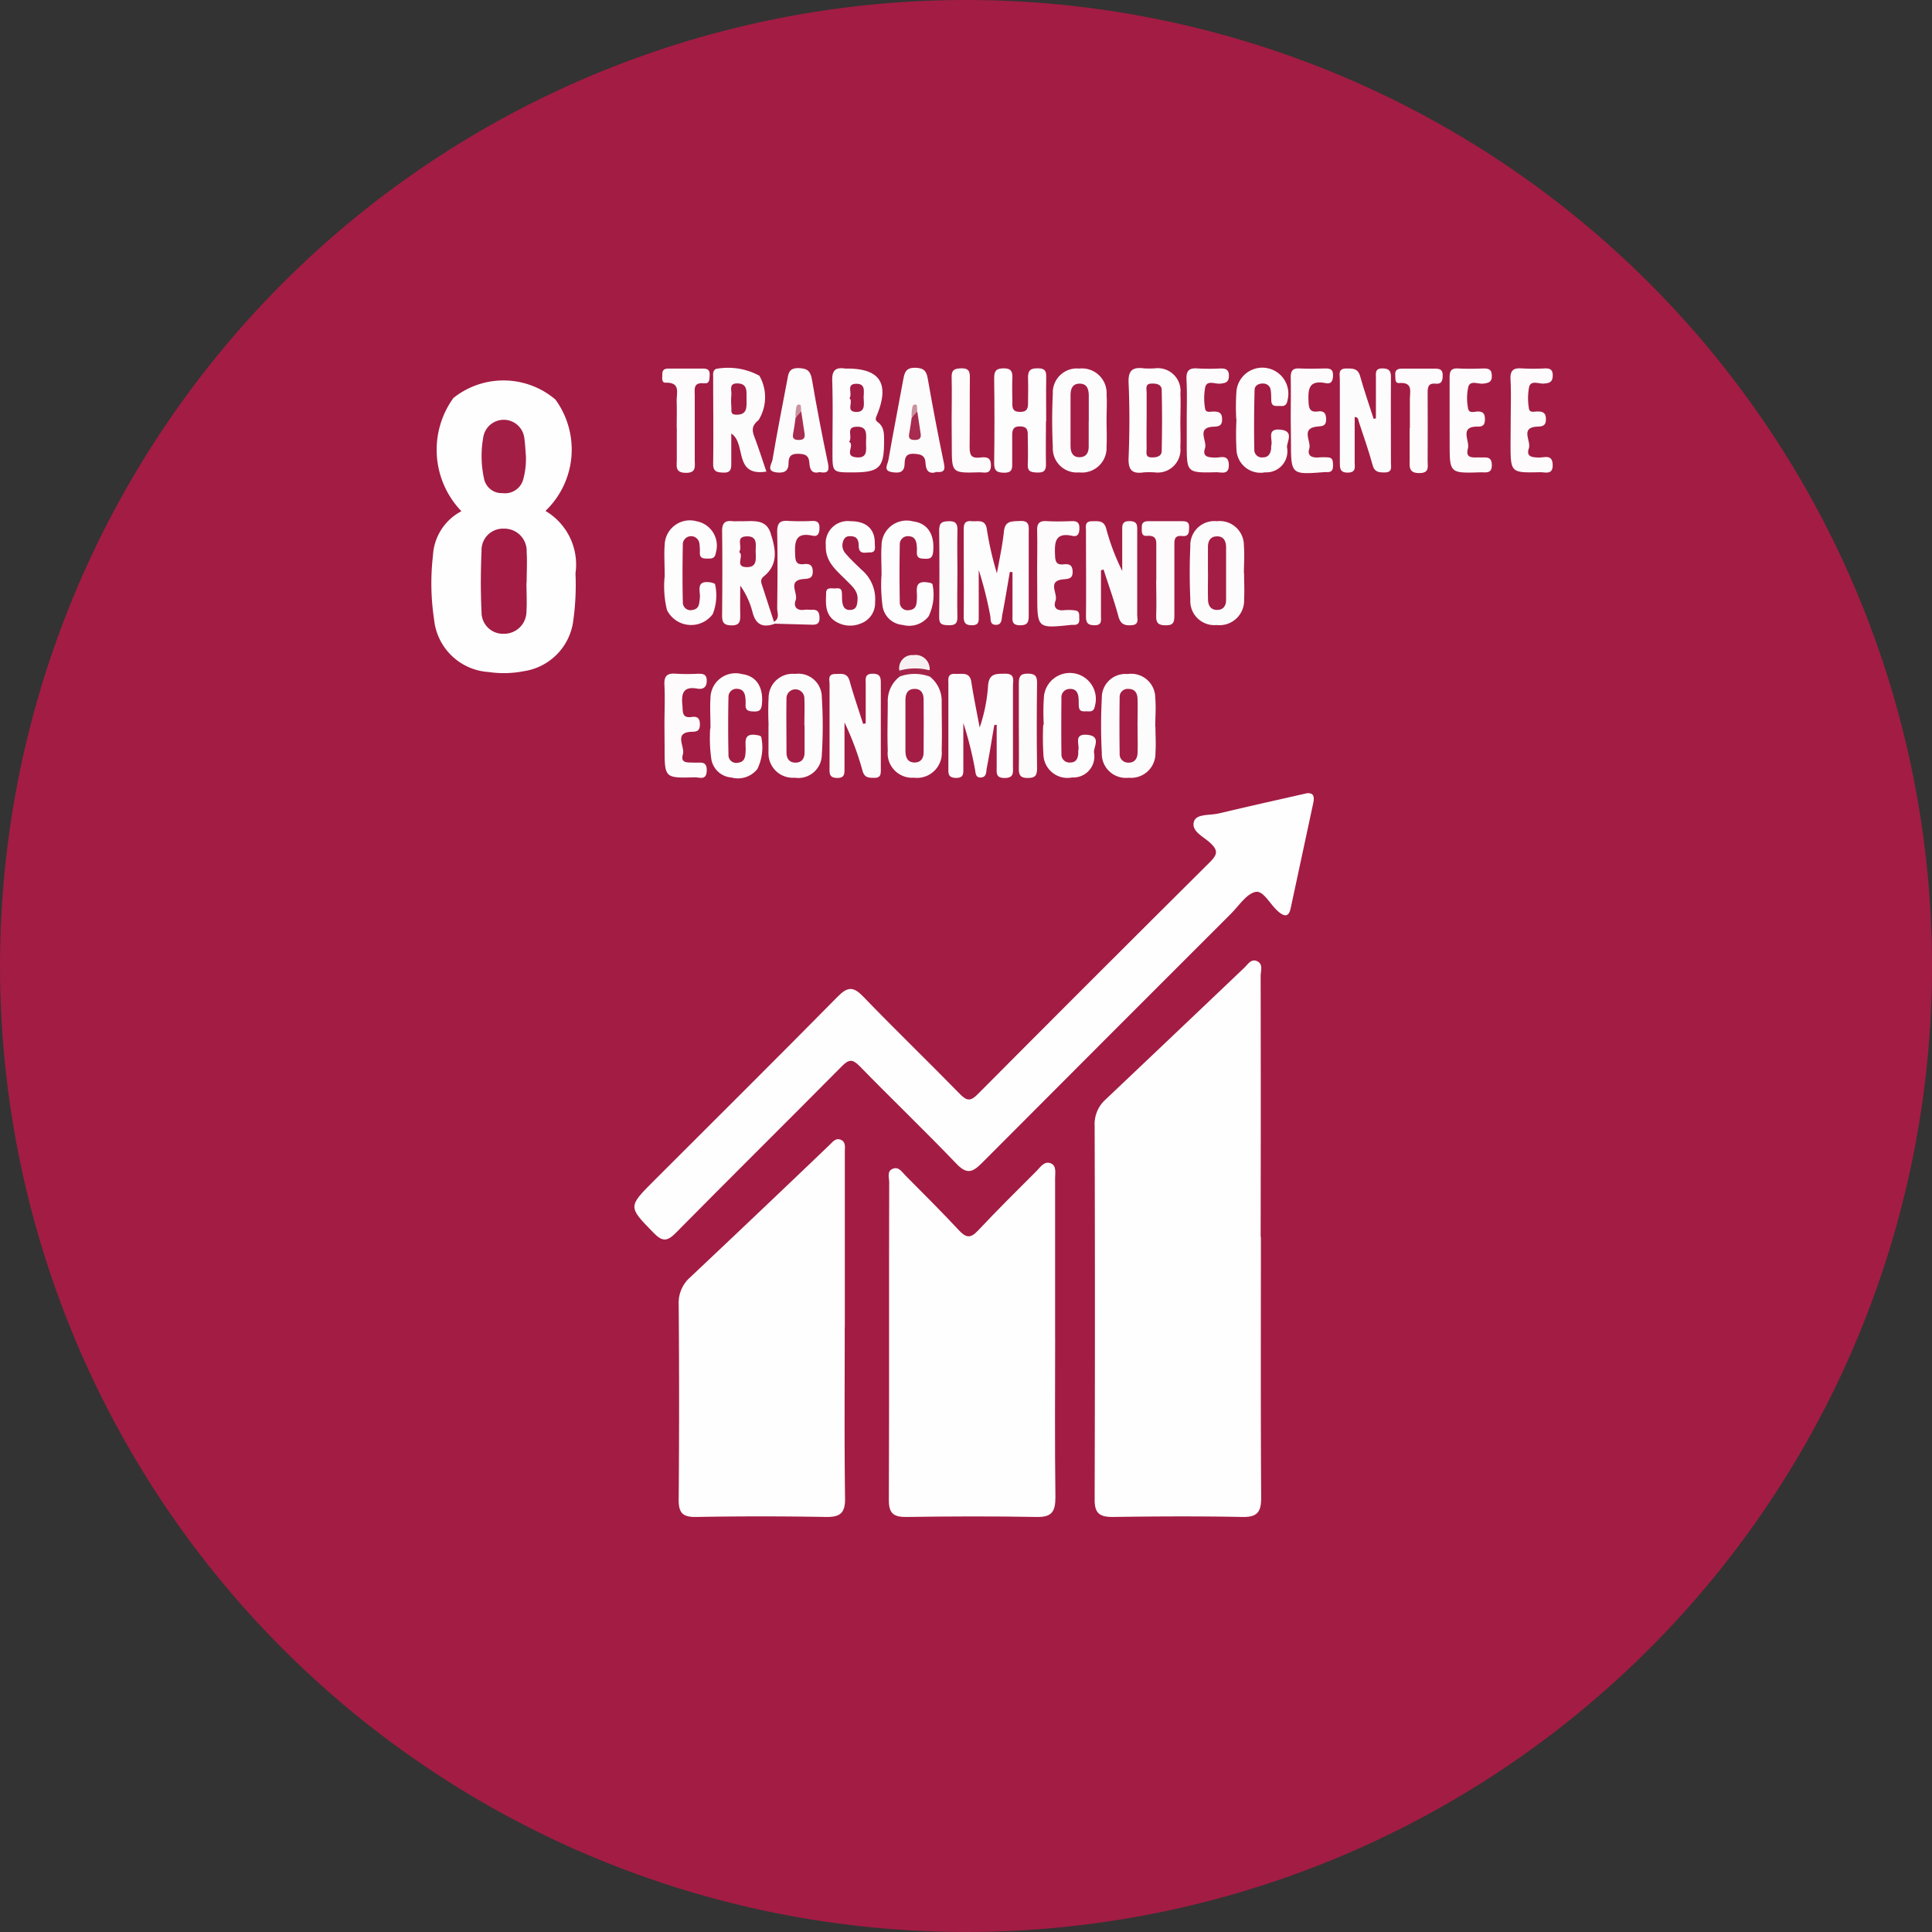
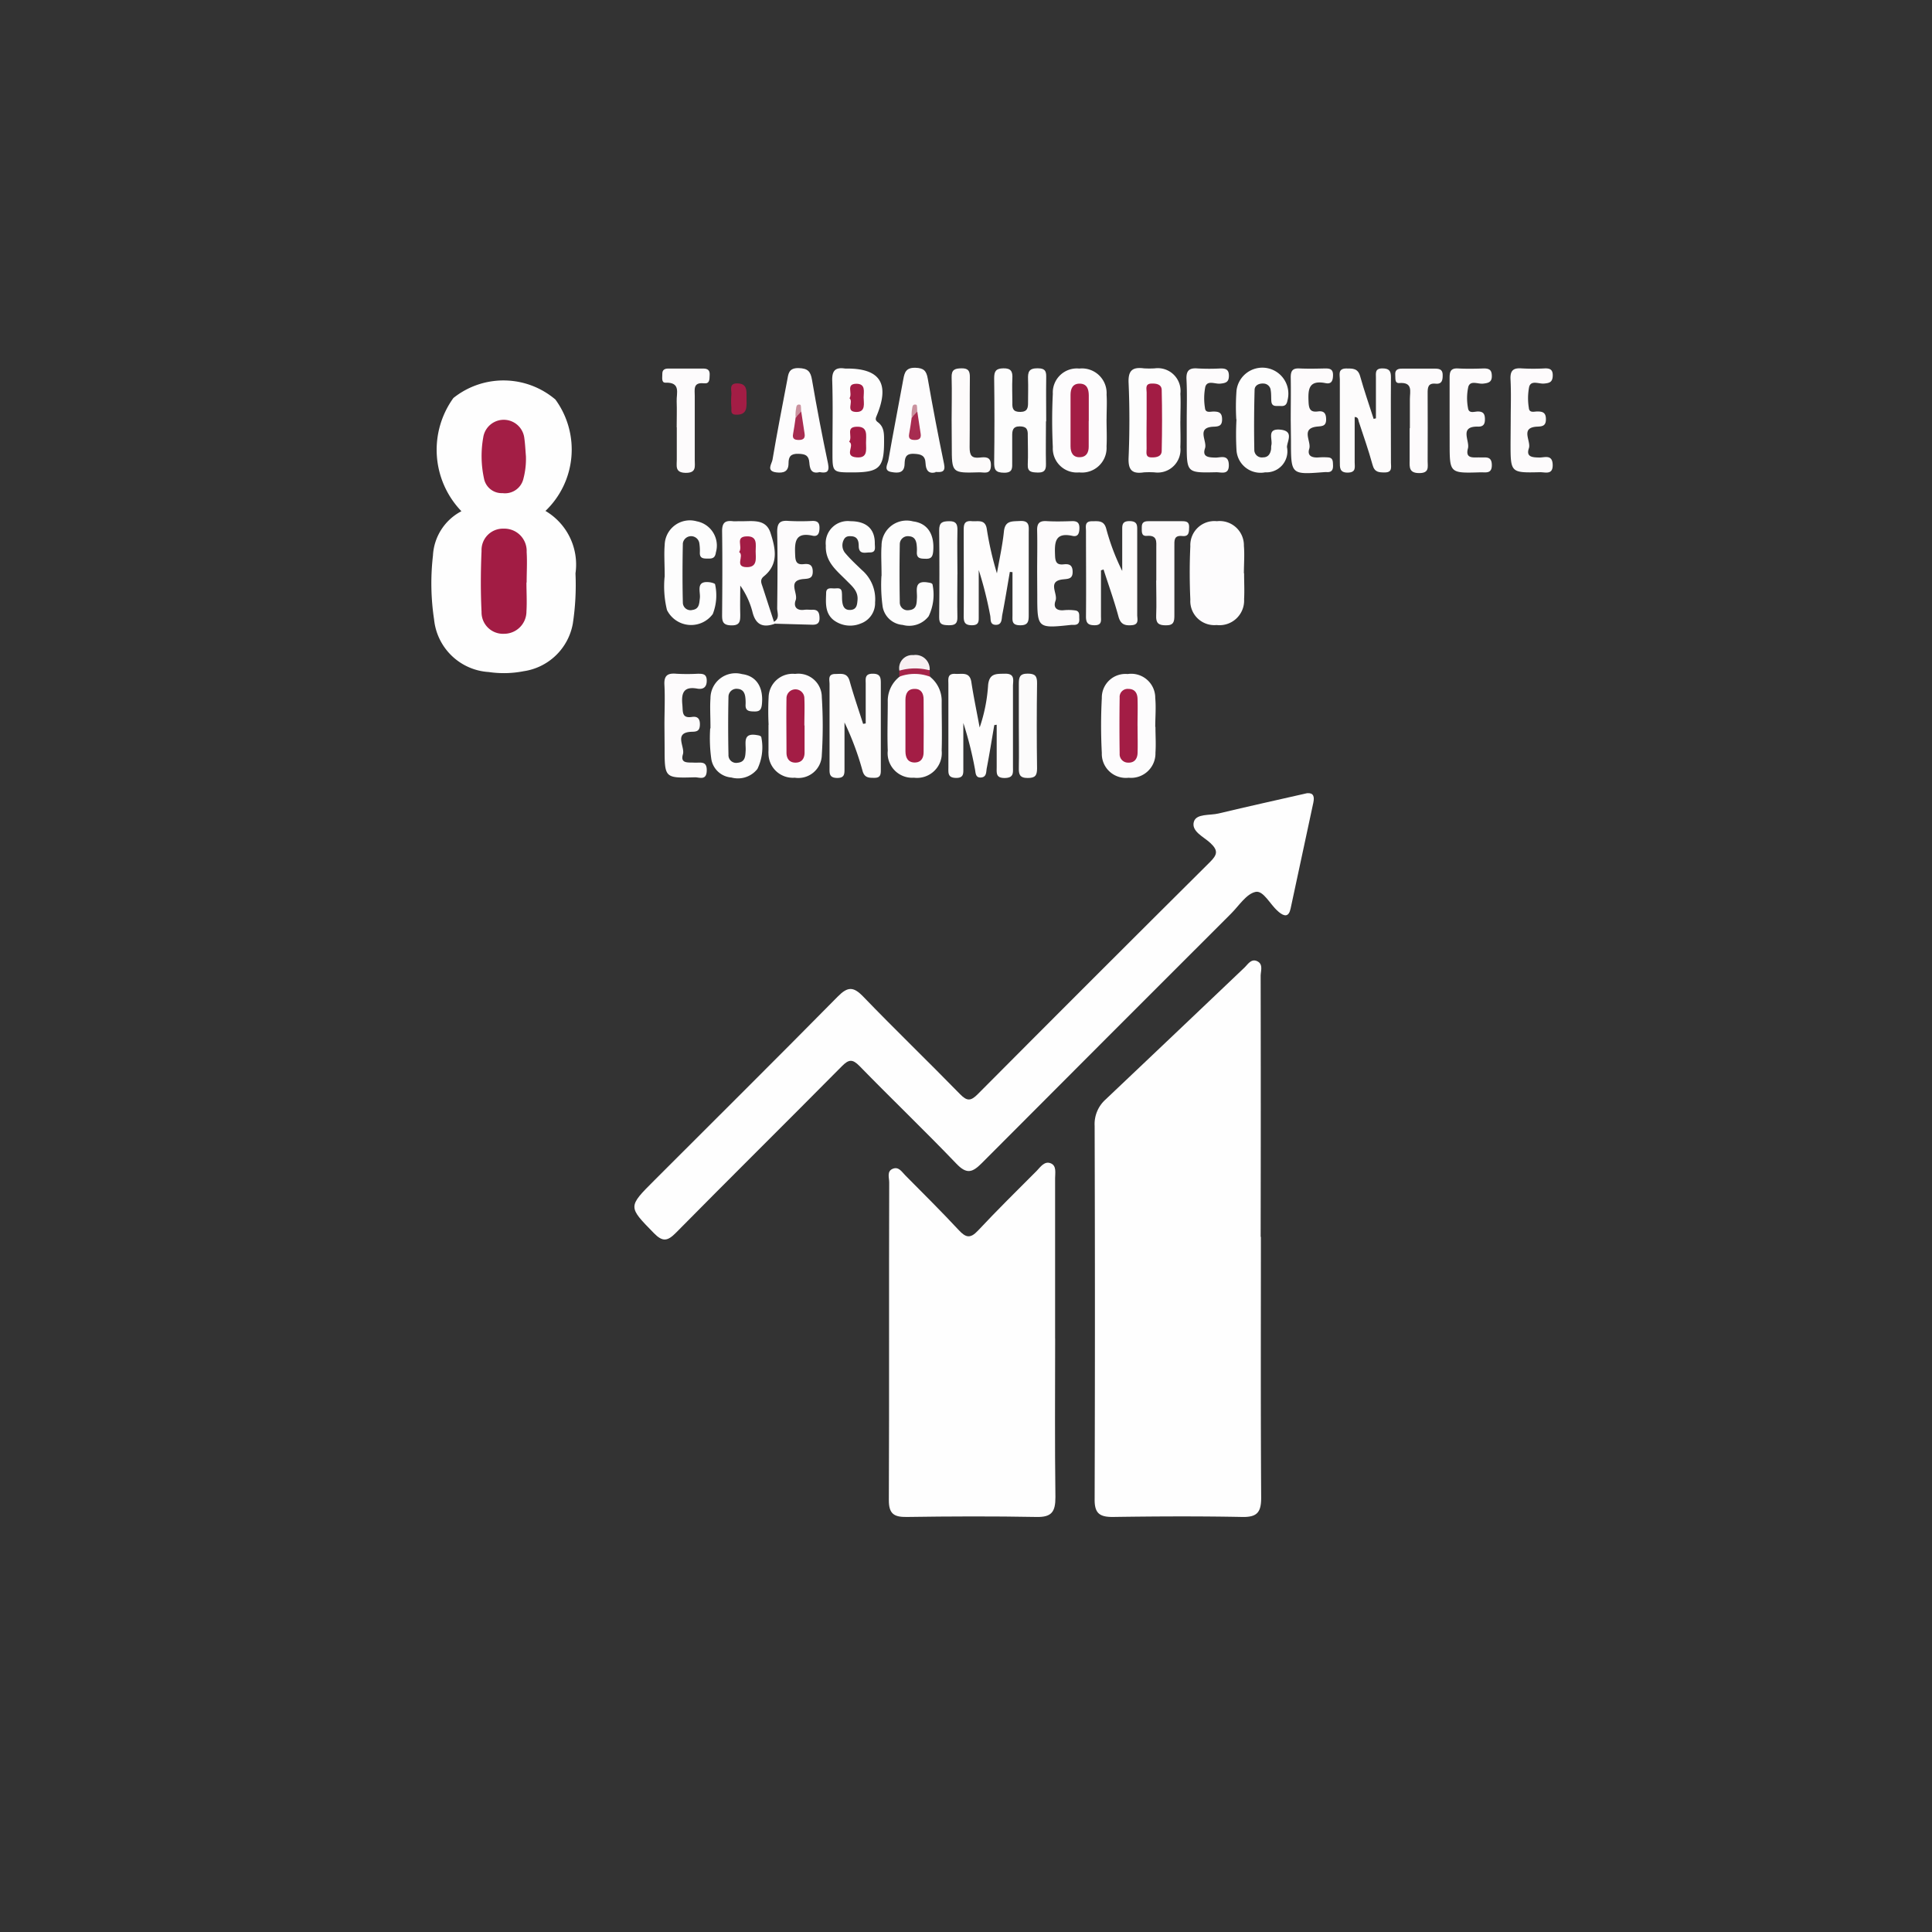
<svg xmlns="http://www.w3.org/2000/svg" width="48.189" height="48.189" viewBox="0 0 48.189 48.189">
  <rect x="0" y="0" width="48.189" height="48.189" fill="#333333" stroke="none" />
  <defs>
    <clipPath id="clip-path">
-       <rect id="Rectangle_40" data-name="Rectangle 40" width="48.189" height="48.189" transform="translate(0 0)" fill="none" />
-     </clipPath>
+       </clipPath>
    <clipPath id="clip-path-2">
      <path id="Path_126" data-name="Path 126" d="M24.094,0A24.094,24.094,0,1,0,48.189,24.094,24.093,24.093,0,0,0,24.094,0Z" fill="none" />
    </clipPath>
  </defs>
  <g id="Group_40" data-name="Group 40" transform="translate(-1036 -1853.405)">
    <g id="Group_39" data-name="Group 39" transform="translate(1036 1853.405)">
      <g id="Group_36" data-name="Group 36">
        <g id="Group_35" data-name="Group 35" clip-path="url(#clip-path)">
          <path id="Path_66" data-name="Path 66" d="M48.189,24.094A24.094,24.094,0,1,1,24.094,0,24.095,24.095,0,0,1,48.189,24.094" fill="#a31c44" />
        </g>
      </g>
      <g id="Group_38" data-name="Group 38">
        <g id="Group_37" data-name="Group 37" clip-path="url(#clip-path-2)">
          <path id="Path_67" data-name="Path 67" d="M31.45,30.849c0,2.169-.007,4.338.007,6.506,0,.364-.1.489-.471.482-1.078-.021-2.157-.016-3.236,0-.324,0-.449-.094-.447-.434q.014-4.661,0-9.322a.823.823,0,0,1,.259-.644q1.74-1.648,3.475-3.3c.086-.082.169-.229.314-.165.165.073.093.245.093.374q.006,3.252,0,6.506" fill="#fefefe" />
          <path id="Path_68" data-name="Path 68" d="M26.318,33.385c0,1.32-.011,2.64.007,3.96,0,.358-.09.5-.469.492-1.079-.02-2.159-.016-3.239,0-.32.005-.449-.079-.447-.425.012-2.64,0-5.28.009-7.92,0-.117-.064-.276.087-.339s.229.078.315.164c.447.451.9.9,1.33,1.362.177.191.289.222.482.016.477-.51.975-1,1.468-1.494.095-.1.193-.246.345-.186s.111.238.111.373q0,2,0,4" fill="#fefefe" />
          <path id="Path_69" data-name="Path 69" d="M32.609,19.785c.152-.013.182.084.148.239q-.285,1.318-.566,2.638c-.047.216-.155.2-.294.086-.01-.008-.019-.018-.028-.026-.191-.164-.356-.517-.551-.476-.232.049-.415.346-.612.542q-3.112,3.108-6.217,6.223c-.239.241-.381.28-.636.013-.79-.825-1.616-1.615-2.413-2.433-.179-.183-.272-.168-.443.005-1.375,1.389-2.766,2.763-4.139,4.154-.208.21-.33.23-.546.01-.648-.663-.657-.654.01-1.32,1.526-1.526,3.058-3.046,4.573-4.582.25-.254.392-.253.636,0,.793.822,1.616,1.615,2.414,2.432.174.179.268.178.444,0q2.885-2.9,5.791-5.788c.183-.182.211-.287.01-.475-.166-.156-.487-.292-.41-.536.064-.2.4-.149.612-.2.726-.174,1.457-.335,2.217-.508" fill="#fefefe" />
-           <path id="Path_70" data-name="Path 70" d="M21.07,33.107c0,1.42-.012,2.84.008,4.259.006.378-.124.477-.482.471q-1.617-.029-3.235,0c-.333.005-.436-.1-.433-.437q.021-2.433,0-4.867a.844.844,0,0,1,.282-.669q1.743-1.643,3.474-3.3c.081-.077.158-.189.288-.135s.1.194.1.3q0,2.186,0,4.373" fill="#fefefe" />
          <path id="Path_71" data-name="Path 71" d="M13.607,12.745a1.552,1.552,0,0,1,.747,1.557,6.4,6.4,0,0,1-.066,1.251,1.46,1.46,0,0,1-1.228,1.189,2.566,2.566,0,0,1-.87.02,1.46,1.46,0,0,1-1.363-1.312,6.02,6.02,0,0,1-.028-1.592,1.325,1.325,0,0,1,.71-1.107,2.208,2.208,0,0,1-.2-2.824,2,2,0,0,1,2.544.038,2.117,2.117,0,0,1-.249,2.78" fill="#fefefe" />
          <path id="Path_72" data-name="Path 72" d="M25.188,14.265c-.062.357-.119.715-.189,1.071-.019.1,0,.254-.166.249-.151-.005-.116-.145-.135-.233a9.427,9.427,0,0,0-.286-1.135q0,.578,0,1.155c0,.118.012.222-.167.223s-.209-.076-.208-.23c.006-.709,0-1.419,0-2.129,0-.14.005-.255.2-.237.153.015.336-.058.376.194a7.993,7.993,0,0,0,.253,1.108c.06-.347.138-.692.174-1.041.028-.281.2-.253.4-.265.248-.014.22.139.219.293,0,.684,0,1.368,0,2.053,0,.16-.014.259-.22.255s-.186-.115-.185-.246c0-.359,0-.719,0-1.079l-.062-.006" fill="#fefdfd" />
          <path id="Path_73" data-name="Path 73" d="M24.8,18.086c-.062.359-.119.719-.188,1.076-.017.088,0,.221-.144.231s-.132-.125-.151-.214a8.985,8.985,0,0,0-.289-1.146c0,.376,0,.752,0,1.127,0,.132.013.247-.186.243s-.188-.116-.187-.248c0-.7,0-1.394,0-2.091,0-.123-.032-.269.174-.256.166.011.361-.061.4.21.055.363.131.722.206,1.128a4.032,4.032,0,0,0,.211-1.059c.031-.3.208-.278.42-.283.262-.006.2.173.2.31,0,.672,0,1.344,0,2.015,0,.139.026.272-.2.276s-.207-.119-.206-.265c0-.354,0-.709,0-1.063l-.066.009" fill="#fefdfd" />
          <path id="Path_74" data-name="Path 74" d="M21.272,11.783c-.508,0-.508,0-.508-.495,0-.6.013-1.194-.006-1.79-.009-.26.083-.343.324-.305a.241.241,0,0,0,.038,0c.826-.005,1.076.37.755,1.156-.035.084-.055.126.021.182.167.124.154.306.155.485,0,.647-.116.766-.779.767" fill="#fdfdfd" />
          <path id="Path_75" data-name="Path 75" d="M34.319,10.434c0-.339,0-.677,0-1.016,0-.111-.027-.229.16-.229.169,0,.216.062.215.222-.006.71,0,1.421,0,2.131,0,.105.04.239-.148.242-.149,0-.261,0-.311-.189-.1-.366-.227-.724-.346-1.085-.014-.042-.006-.106-.1-.109,0,.377,0,.753,0,1.13,0,.118.042.253-.17.257s-.2-.131-.2-.273c0-.684,0-1.369,0-2.054,0-.114-.055-.268.159-.27.159,0,.293-.008.348.195.1.358.223.709.336,1.062l.06-.014" fill="#fdfcfc" />
          <path id="Path_76" data-name="Path 76" d="M21.593,18.044v-.989c0-.123-.03-.252.177-.251.19,0,.2.1.2.241,0,.71,0,1.42,0,2.13,0,.118.009.231-.167.226-.132,0-.239,0-.288-.17a7.194,7.194,0,0,0-.451-1.211c0,.381,0,.763,0,1.144,0,.135.007.244-.189.24s-.185-.121-.184-.251c0-.7,0-1.4,0-2.093,0-.1-.05-.246.138-.249.148,0,.3-.041.362.172.1.36.223.715.337,1.072l.066-.011" fill="#fdfcfc" />
          <path id="Path_77" data-name="Path 77" d="M27.461,14.224c0,.38,0,.76,0,1.141,0,.109.03.23-.158.23-.167,0-.217-.058-.216-.221.007-.71,0-1.42,0-2.13,0-.105-.04-.243.147-.243.152,0,.3-.028.357.182a5.58,5.58,0,0,0,.4,1.058c0-.334,0-.668,0-1,0-.132-.013-.246.187-.243s.187.116.187.249c0,.7,0,1.4,0,2.092,0,.1.053.24-.135.255-.17.013-.278-.017-.332-.213-.108-.4-.247-.785-.373-1.177l-.063.022" fill="#fdfcfc" />
-           <path id="Path_78" data-name="Path 78" d="M18.24,10.813c0,.241,0,.494,0,.746,0,.148-.018.236-.2.229-.161-.007-.255-.023-.252-.224.01-.721,0-1.441,0-2.162,0-.072-.016-.15.069-.2a1.632,1.632,0,0,1,1.084.17,1.08,1.08,0,0,1-.021,1.107c-.186.15-.162.269-.092.448.1.268.189.545.288.836-.834.128-.49-.711-.881-.952" fill="#fdfcfd" />
          <path id="Path_79" data-name="Path 79" d="M19.306,15.565c-.3.1-.468,0-.542-.319a2.013,2.013,0,0,0-.3-.64c0,.238-.007.476,0,.714,0,.169,0,.286-.233.278-.2-.006-.221-.1-.22-.258.006-.7.01-1.4,0-2.094,0-.213.081-.268.268-.246.05.006.1,0,.152,0,.3.013.665-.086.787.291s.215.775-.163,1.082c-.112.09-.062.176-.032.27q.14.432.281.864c.027.014.035.027.026.039a.039.039,0,0,1-.029.018" fill="#fdfcfd" />
          <path id="Path_80" data-name="Path 80" d="M29.441,10.508c0,.216.009.432,0,.647a.57.57,0,0,1-.644.627,2.16,2.16,0,0,0-.267,0c-.292.044-.393-.057-.38-.366.026-.621.027-1.244,0-1.865-.014-.316.1-.4.385-.363a2.358,2.358,0,0,0,.266,0,.568.568,0,0,1,.641.63c.011.228,0,.456,0,.685" fill="#fdfdfd" />
          <path id="Path_81" data-name="Path 81" d="M26.089,10.509c0,.355-.007.709,0,1.064.005.168-.055.22-.218.213-.143-.006-.245-.014-.236-.2.012-.24,0-.481,0-.721.005-.15-.024-.229-.2-.23s-.19.108-.188.242c0,.216,0,.431,0,.646,0,.144.02.269-.2.268s-.253-.078-.25-.268q.014-1.044,0-2.089c0-.174.042-.244.232-.247s.231.082.222.249c-.01.2,0,.4,0,.607-.006.149.019.233.2.231s.193-.108.191-.244c0-.19.007-.38,0-.569s.023-.276.242-.275.213.108.211.26c-.006.355,0,.71,0,1.064" fill="#fdfdfd" />
          <path id="Path_82" data-name="Path 82" d="M19.171,18.079a6.782,6.782,0,0,1,0-.684.6.6,0,0,1,.661-.586.585.585,0,0,1,.666.578,11.39,11.39,0,0,1,0,1.443.585.585,0,0,1-.675.568.607.607,0,0,1-.655-.6.63.63,0,0,1,0-.075v-.647Z" fill="#fdfcfd" />
          <path id="Path_83" data-name="Path 83" d="M27.6,10.451c0,.228.012.457,0,.684a.614.614,0,0,1-.683.648.6.6,0,0,1-.657-.631c-.021-.443-.022-.888,0-1.33a.6.6,0,0,1,.66-.629.615.615,0,0,1,.681.65c.013.2,0,.4,0,.608" fill="#fdfcfd" />
          <path id="Path_84" data-name="Path 84" d="M28.82,18.13c0,.216.015.432,0,.646a.609.609,0,0,1-.669.623.6.6,0,0,1-.669-.618,13.023,13.023,0,0,1,0-1.369.59.59,0,0,1,.644-.6.6.6,0,0,1,.689.6c.022.239,0,.481,0,.722Z" fill="#fdfcfd" />
          <path id="Path_85" data-name="Path 85" d="M23.194,16.878a.768.768,0,0,1,.294.63c0,.405.012.81,0,1.215a.619.619,0,0,1-.692.675.612.612,0,0,1-.653-.675c-.015-.4,0-.81,0-1.215a.768.768,0,0,1,.294-.63.5.5,0,0,1,.763,0" fill="#fdfcfd" />
          <path id="Path_86" data-name="Path 86" d="M31.031,14.3c0,.216.012.432,0,.646a.615.615,0,0,1-.686.644.6.6,0,0,1-.655-.635c-.02-.442-.021-.888,0-1.33A.6.6,0,0,1,30.352,13a.605.605,0,0,1,.674.615c.019.226,0,.456,0,.684Z" fill="#fdfcfd" />
          <path id="Path_87" data-name="Path 87" d="M20.441,11.776c-.217.055-.243-.1-.254-.236-.014-.182-.1-.216-.272-.221-.19-.006-.248.069-.247.238,0,.209-.127.246-.3.226-.269-.031-.116-.215-.1-.317.112-.661.24-1.319.366-1.978.03-.155.03-.312.284-.307.229.006.3.082.335.292q.18,1.049.4,2.089c.045.219-.045.243-.207.214" fill="#fdfcfd" />
          <path id="Path_88" data-name="Path 88" d="M23.335,11.78c-.176.049-.242-.059-.249-.221-.007-.2-.113-.233-.294-.24-.211-.009-.224.113-.229.256-.007.228-.163.227-.319.2-.224-.032-.1-.2-.085-.3.117-.673.25-1.343.372-2.016.031-.176.071-.291.3-.286.21.006.276.075.31.272q.186,1.067.406,2.126c.042.2-.054.213-.213.2" fill="#fdfcfd" />
          <path id="Path_89" data-name="Path 89" d="M30.836,10.459a5.4,5.4,0,0,1,.006-.72.649.649,0,1,1,1.271.248c-.021.119-.075.147-.175.14s-.217.033-.228-.125c-.006-.088,0-.178-.015-.265a.184.184,0,0,0-.176-.17c-.117-.009-.223.045-.226.154q-.021.758-.007,1.517a.188.188,0,0,0,.216.17c.125,0,.178-.079.2-.19.007-.037,0-.077.009-.113.036-.152-.125-.423.227-.388s.157.3.163.439a.524.524,0,0,1-.545.625.6.6,0,0,1-.715-.563,6.859,6.859,0,0,1,0-.759Z" fill="#fdfdfd" />
          <path id="Path_90" data-name="Path 90" d="M21.988,14.362c0-.317-.016-.534,0-.748a.626.626,0,0,1,.787-.609c.364.045.542.329.5.758-.014.129-.055.177-.182.174s-.234,0-.224-.172a.994.994,0,0,0-.007-.189c-.015-.11-.062-.193-.188-.2a.2.2,0,0,0-.231.2q-.013.722,0,1.443a.194.194,0,0,0,.228.2c.2-.016.191-.167.2-.309.009-.185-.082-.441.273-.382.053.009.118.014.119.068a1.239,1.239,0,0,1-.1.775.612.612,0,0,1-.647.216.55.55,0,0,1-.5-.452,3.917,3.917,0,0,1-.031-.768" fill="#fdfdfd" />
          <path id="Path_91" data-name="Path 91" d="M16.579,14.392c0-.341-.019-.57,0-.8a.628.628,0,0,1,.8-.589.616.616,0,0,1,.477.776c-.02.145-.091.155-.2.154s-.207,0-.2-.153a1.235,1.235,0,0,0-.012-.227.208.208,0,0,0-.412,0c-.01.493-.012.987,0,1.48a.191.191,0,0,0,.243.18c.167-.025.165-.16.181-.289.022-.169-.117-.45.253-.4.045.007.125.029.127.05a1.277,1.277,0,0,1-.057.741.671.671,0,0,1-1.143-.1,2.481,2.481,0,0,1-.059-.828" fill="#fdfdfd" />
          <path id="Path_92" data-name="Path 92" d="M17.721,18.166c0-.315-.016-.531,0-.745a.625.625,0,0,1,.788-.607c.362.046.54.334.494.76-.015.132-.06.174-.184.172s-.233-.005-.222-.174a1.1,1.1,0,0,0-.008-.19c-.016-.109-.065-.191-.19-.2a.2.2,0,0,0-.229.2q-.015.722,0,1.443a.192.192,0,0,0,.229.2c.195-.018.191-.17.2-.311.007-.189-.075-.439.275-.38.053.009.117.016.118.07a1.239,1.239,0,0,1-.1.775.617.617,0,0,1-.649.214.55.55,0,0,1-.5-.454,3.7,3.7,0,0,1-.029-.771" fill="#fdfdfd" />
-           <path id="Path_93" data-name="Path 93" d="M26.034,18.078a5.4,5.4,0,0,1,.006-.72.649.649,0,1,1,1.272.242c-.02.119-.07.151-.172.143s-.218.035-.231-.122c-.006-.075,0-.152-.009-.227-.014-.128-.072-.217-.217-.21a.205.205,0,0,0-.208.225c-.005.468-.006.937,0,1.4a.2.2,0,0,0,.22.21c.147,0,.19-.1.2-.225a.617.617,0,0,1,0-.075c.04-.151-.128-.423.225-.391s.16.3.166.437a.524.524,0,0,1-.543.627.6.6,0,0,1-.717-.56,6.623,6.623,0,0,1-.005-.759Z" fill="#fdfdfd" />
          <path id="Path_94" data-name="Path 94" d="M21.211,13c.4,0,.614.194.609.56,0,.092.039.222-.125.219-.115,0-.271.057-.276-.154,0-.117-.021-.236-.173-.249-.075-.006-.15-.006-.195.078a.3.3,0,0,0,.042.354c.122.145.263.273.4.406a.958.958,0,0,1,.334.809.541.541,0,0,1-.358.529.685.685,0,0,1-.685-.092c-.211-.178-.185-.428-.178-.669,0-.138.108-.117.192-.114s.19-.036.2.1c.008.075,0,.152.01.227.014.125.061.222.212.209s.159-.133.169-.249c.018-.22-.133-.34-.267-.476-.245-.25-.541-.467-.524-.88A.551.551,0,0,1,21.211,13" fill="#fdfdfd" />
          <path id="Path_95" data-name="Path 95" d="M19.306,15.565a.544.544,0,0,1,0-.057c.149-.083.078-.226.079-.34.008-.632.013-1.264,0-1.9,0-.219.064-.292.279-.275a5.584,5.584,0,0,0,.607,0c.134,0,.172.06.169.185s-.04.212-.171.184c-.451-.1-.449.177-.435.493.006.159.044.235.213.216.124-.014.219.005.225.172.006.185-.093.19-.236.2-.406.037-.124.351-.19.527-.058.155.019.267.215.24.062-.008.126,0,.189,0,.155-.012.189.07.191.208s-.074.168-.19.164l-.947-.026" fill="#fdfbfc" />
          <path id="Path_96" data-name="Path 96" d="M29.6,10.488c0-.342.012-.685-.006-1.026-.011-.222.072-.29.282-.272a5.161,5.161,0,0,0,.57,0c.138,0,.208.033.206.19s-.088.176-.217.189-.317-.092-.371.077a1.481,1.481,0,0,0-.009.528c.01.134.132.091.21.091.134,0,.214.025.217.186s-.069.187-.208.192c-.45.015-.156.357-.218.539-.077.224.1.227.264.232.131,0,.323-.085.33.179s-.189.183-.317.186c-.733.017-.733.014-.733-.722Z" fill="#fdfbfc" />
          <path id="Path_97" data-name="Path 97" d="M32.194,10.474c0-.355.007-.71,0-1.064,0-.166.052-.228.218-.22.215.01.431.005.646,0,.116,0,.192.02.191.165s-.041.234-.192.2c-.421-.081-.433.163-.418.475.008.182.053.257.238.232.145-.019.2.048.2.2,0,.17-.1.166-.221.178-.424.043-.142.367-.2.553s.079.229.241.216a1.58,1.58,0,0,1,.228,0c.126.008.12.1.124.193s-.017.176-.139.174a.643.643,0,0,0-.076,0c-.834.065-.834.065-.834-.777Z" fill="#fdfbfc" />
          <path id="Path_98" data-name="Path 98" d="M37.681,10.487c0-.342.013-.685-.005-1.026-.011-.223.072-.289.283-.272a5.16,5.16,0,0,0,.57,0c.138-.005.207.034.2.191s-.088.175-.217.187-.318-.091-.37.078a1.481,1.481,0,0,0-.009.528c.01.134.132.091.21.09.134,0,.214.027.216.187s-.07.186-.208.191c-.449.017-.155.358-.217.54-.077.225.1.227.264.231.131,0,.323-.083.33.18s-.189.183-.318.186c-.733.017-.733.014-.733-.723Z" fill="#fdfbfc" />
          <path id="Path_99" data-name="Path 99" d="M36.157,10.484c0-.355,0-.71,0-1.064,0-.153.029-.239.207-.23.215.012.431.008.646,0,.142,0,.2.041.2.194s-.094.171-.22.185-.316-.091-.367.08a1.324,1.324,0,0,0-.007.529c.019.149.162.084.25.086.136,0,.171.069.172.19s-.035.19-.172.187c-.481-.011-.2.354-.252.544-.074.274.152.218.307.225.131.006.286-.043.289.187s-.157.18-.285.184c-.767.024-.767.023-.767-.728Z" fill="#fdfbfc" />
          <path id="Path_100" data-name="Path 100" d="M25.869,14.265c0-.342.008-.685,0-1.026-.006-.179.05-.252.235-.241.215.013.431.007.646,0,.133,0,.176.056.173.183s-.039.214-.17.186c-.452-.1-.45.177-.437.494.006.161.047.234.215.215.126-.014.218.008.223.175.006.188-.1.186-.238.2-.407.042-.123.354-.188.531s.031.259.22.237a1.185,1.185,0,0,1,.266.006c.129.016.1.123.106.207s-.017.149-.118.154c-.025,0-.051,0-.076,0-.854.091-.854.091-.854-.756Z" fill="#fdfbfc" />
          <path id="Path_101" data-name="Path 101" d="M16.573,18.084c0-.329.016-.66,0-.988-.017-.245.075-.312.3-.291a4.968,4.968,0,0,0,.532,0c.12,0,.222,0,.223.171s-.094.225-.236.2c-.35-.063-.4.119-.372.406.016.168-.021.341.242.3.15-.022.2.059.195.2s-.068.168-.189.17c-.484.008-.177.37-.234.561-.073.241.136.2.283.209s.318-.056.311.2-.183.163-.3.166c-.751.022-.751.019-.751-.742Z" fill="#fdfbfc" />
          <path id="Path_102" data-name="Path 102" d="M35.166,10.677c0-.241,0-.482,0-.723,0-.185.083-.426-.265-.4-.123.008-.09-.127-.1-.21-.008-.118.062-.15.166-.149.28,0,.559,0,.838,0,.127,0,.184.043.179.176,0,.116-.024.211-.164.2-.211-.025-.212.1-.211.255.005.558,0,1.116,0,1.674,0,.146.047.3-.209.3s-.243-.144-.24-.315c0-.266,0-.533,0-.8" fill="#fdfbfc" />
          <path id="Path_103" data-name="Path 103" d="M16.878,10.657c0-.216.008-.432,0-.647-.009-.2.113-.48-.283-.465-.106,0-.072-.14-.075-.224,0-.1.063-.128.148-.128.292,0,.583,0,.875,0,.109,0,.164.041.158.157s.005.227-.145.211c-.276-.03-.226.158-.227.315q0,.8,0,1.6c0,.161.045.323-.23.318s-.215-.184-.218-.335c0-.266,0-.533,0-.8" fill="#fdfbfc" />
          <path id="Path_104" data-name="Path 104" d="M28.841,14.48c0-.266,0-.533,0-.8,0-.166.032-.336-.235-.314-.152.013-.124-.125-.127-.223,0-.122.072-.144.172-.143.279,0,.559,0,.838,0,.1,0,.173.017.171.143s0,.245-.168.227c-.218-.024-.2.114-.2.26,0,.571,0,1.142,0,1.713,0,.16-.012.259-.218.254-.184,0-.244-.062-.236-.243.012-.291,0-.583,0-.875" fill="#fdfbfc" />
          <path id="Path_105" data-name="Path 105" d="M23.736,10.479c0-.354.01-.709,0-1.062-.007-.2.079-.227.248-.23s.209.068.207.224c-.006.582,0,1.164-.006,1.746,0,.2.048.278.252.256.136-.014.282-.031.279.194,0,.241-.171.17-.293.174-.683.02-.683.018-.683-.657Z" fill="#fdfbfb" />
          <path id="Path_106" data-name="Path 106" d="M25.412,18.085c0-.342,0-.684,0-1.026,0-.161.018-.258.22-.257.183,0,.237.057.235.238q-.015,1.063,0,2.127c0,.181-.051.238-.235.238-.2,0-.224-.094-.22-.256.007-.355,0-.71,0-1.064" fill="#fcfbfb" />
          <path id="Path_107" data-name="Path 107" d="M23.88,14.322c0,.355-.008.709,0,1.064.006.173-.064.213-.222.209s-.235-.022-.233-.2c.008-.722.009-1.444,0-2.166,0-.2.079-.226.248-.229s.211.068.208.224c-.009.367,0,.735,0,1.1" fill="#fcfbfb" />
          <path id="Path_108" data-name="Path 108" d="M22.433,16.728a.326.326,0,0,1,.349-.388.353.353,0,0,1,.406.38,2.451,2.451,0,0,1-.755.008" fill="#f7f0f2" />
          <path id="Path_109" data-name="Path 109" d="M22.433,16.728a1.4,1.4,0,0,1,.755-.008l.006.158a1.089,1.089,0,0,0-.763,0c0-.05,0-.1,0-.15" fill="#a5254a" />
          <path id="Path_110" data-name="Path 110" d="M13.131,14.529c0,.24.015.482,0,.721a.557.557,0,0,1-.557.558.535.535,0,0,1-.563-.547c-.025-.505-.022-1.013,0-1.518a.534.534,0,0,1,.554-.557.556.556,0,0,1,.571.584c.016.252,0,.506,0,.759Z" fill="#a21c44" />
          <path id="Path_111" data-name="Path 111" d="M13.118,11.38a1.95,1.95,0,0,1-.064.565.47.47,0,0,1-.518.355.45.45,0,0,1-.465-.37,2.642,2.642,0,0,1-.018-1.018.517.517,0,0,1,1.025.016c.021.149.027.3.04.452" fill="#a31e45" />
          <path id="Path_112" data-name="Path 112" d="M21.181,11.017c.094-.136-.093-.358.174-.373.306-.017.244.219.246.4s.044.387-.237.364c-.331-.026-.032-.3-.183-.389" fill="#a21c44" />
          <path id="Path_113" data-name="Path 113" d="M21.189,9.933c.084-.128-.1-.357.171-.361.239,0,.181.2.181.339s.064.376-.195.364-.052-.25-.157-.342" fill="#a31d45" />
          <path id="Path_114" data-name="Path 114" d="M18.621,10.018a.776.776,0,0,1-.011.168c-.03.137-.139.161-.26.157-.142-.005-.1-.114-.108-.193a1.755,1.755,0,0,1,0-.3c.012-.117-.076-.3.167-.286.193.009.214.136.211.285Z" fill="#a31d45" />
          <path id="Path_115" data-name="Path 115" d="M18.436,13.769c.1-.138-.11-.382.187-.391.28-.01.224.212.225.377s.051.392-.217.391c-.329,0-.054-.285-.195-.377" fill="#a31d45" />
          <path id="Path_116" data-name="Path 116" d="M28.6,10.471c0-.227,0-.455,0-.682,0-.089-.046-.217.12-.222.124-.005.253.018.256.161.012.505.011,1.01,0,1.515,0,.143-.127.169-.252.166-.166,0-.123-.127-.125-.218-.005-.24,0-.48,0-.72" fill="#a21c44" />
          <path id="Path_117" data-name="Path 117" d="M20.068,18.092c0,.227,0,.454,0,.68,0,.138-.064.248-.223.25s-.226-.106-.228-.245c0-.453-.007-.906,0-1.36a.223.223,0,1,1,.446,0c.01.226,0,.453,0,.68Z" fill="#a31d45" />
          <path id="Path_118" data-name="Path 118" d="M27.155,10.5c0,.214,0,.428,0,.642,0,.138-.054.255-.212.262-.181.009-.24-.115-.241-.27,0-.428,0-.856,0-1.284,0-.153.051-.284.231-.281s.222.137.224.289c0,.214,0,.428,0,.642" fill="#a31d45" />
          <path id="Path_119" data-name="Path 119" d="M28.374,18.108c0,.227.007.454,0,.68-.007.139-.079.242-.238.234a.209.209,0,0,1-.209-.224q-.01-.7,0-1.4a.2.2,0,0,1,.216-.215c.159,0,.225.1.23.243.008.226,0,.453,0,.68" fill="#a31d45" />
          <path id="Path_120" data-name="Path 120" d="M22.584,18.1c0-.214,0-.428,0-.642,0-.154.056-.28.237-.275.159,0,.215.12.216.258q.006.66,0,1.322c0,.138-.059.253-.218.256-.18,0-.233-.123-.235-.277,0-.214,0-.428,0-.642" fill="#a31d45" />
-           <path id="Path_121" data-name="Path 121" d="M30.129,14.283c0-.214,0-.428,0-.642,0-.138.053-.255.211-.263.18-.009.241.114.242.269,0,.441,0,.882,0,1.322,0,.139-.069.247-.228.245s-.219-.113-.223-.251c-.007-.226,0-.453,0-.68" fill="#a31d45" />
          <path id="Path_122" data-name="Path 122" d="M19.985,10.267l.084.553c.018.116-.039.155-.148.154s-.163-.033-.139-.154.043-.271.063-.406c.065-.032-.008-.194.14-.147" fill="#a72c50" />
          <path id="Path_123" data-name="Path 123" d="M19.985,10.267l-.14.147a.864.864,0,0,1,.005-.184c.015-.059,0-.164.111-.134.023.007.017.112.024.171" fill="#ca929f" />
          <path id="Path_124" data-name="Path 124" d="M22.88,10.267l.084.553c.018.116-.04.155-.148.154s-.163-.033-.139-.154.043-.271.063-.406c.065-.032-.008-.194.14-.147" fill="#a72c50" />
          <path id="Path_125" data-name="Path 125" d="M22.88,10.267l-.14.147a.864.864,0,0,1,.005-.184c.015-.059,0-.164.111-.134.023.007.017.112.024.171" fill="#ca929f" />
        </g>
      </g>
    </g>
  </g>
</svg>